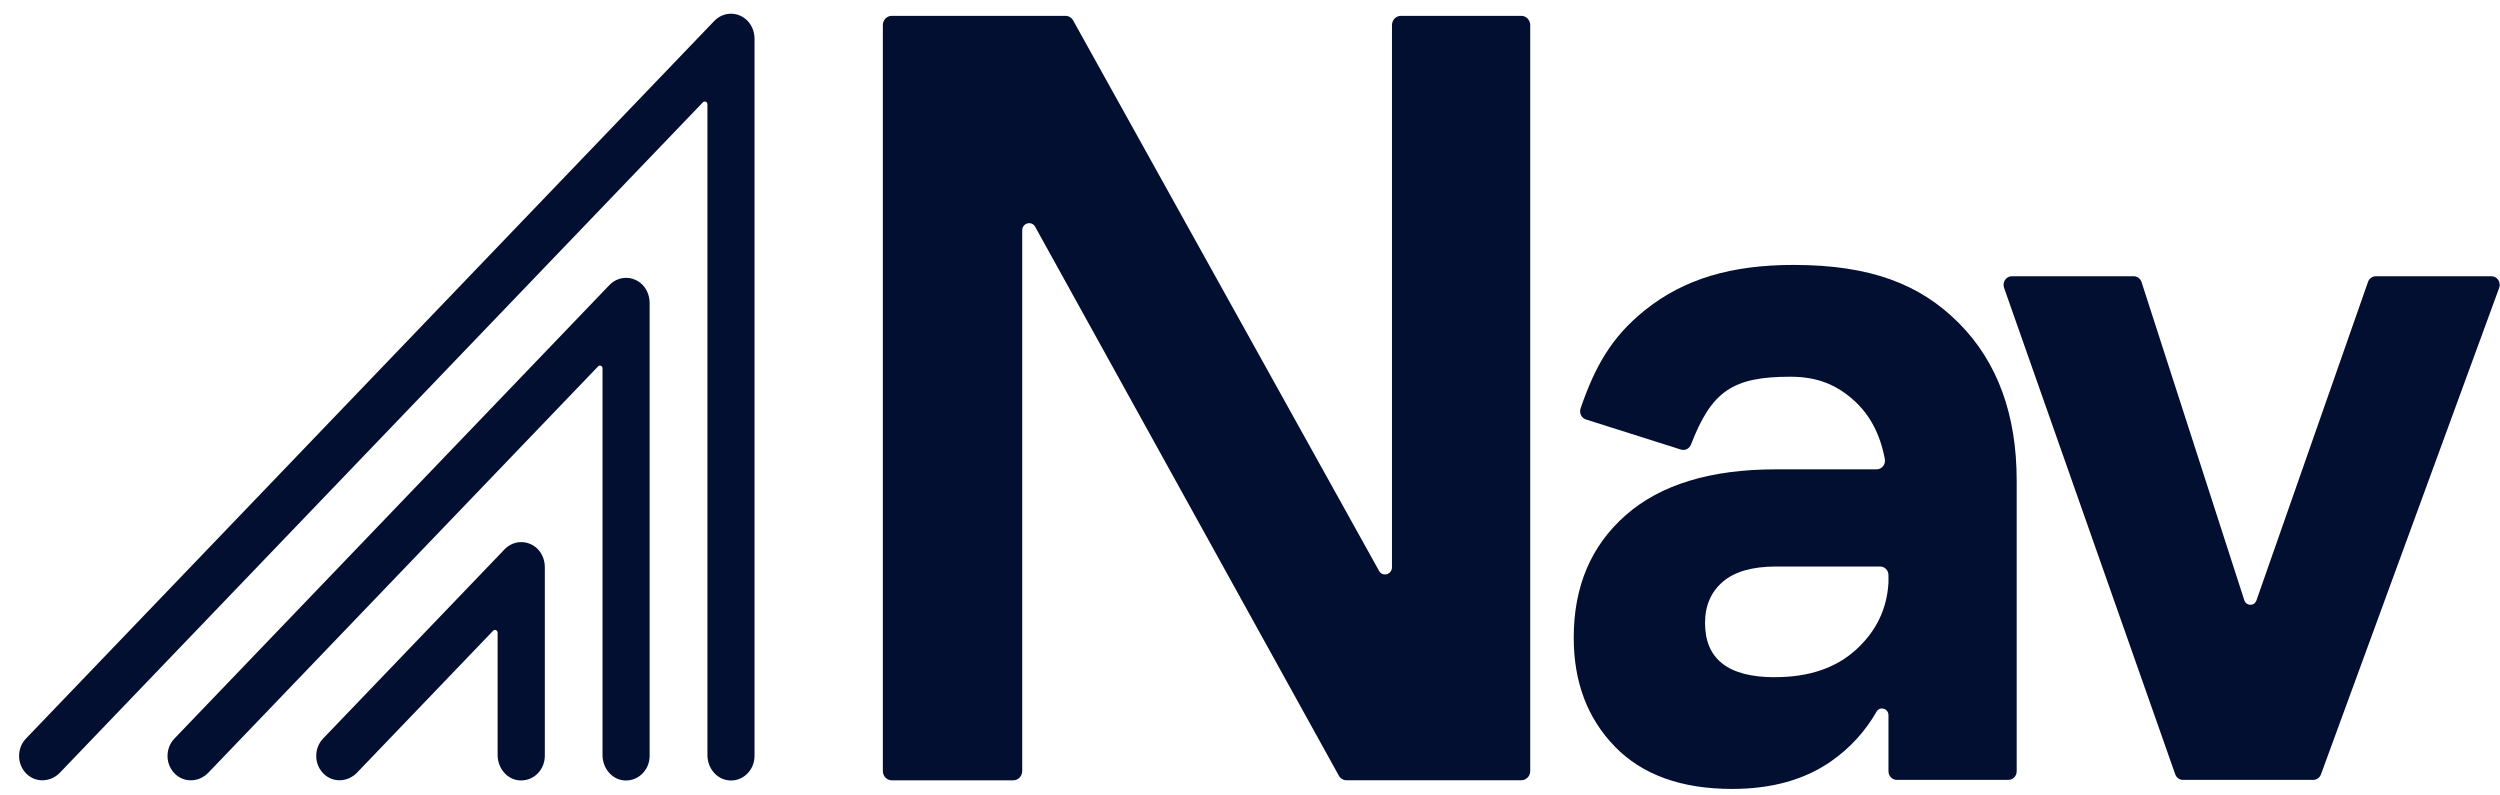
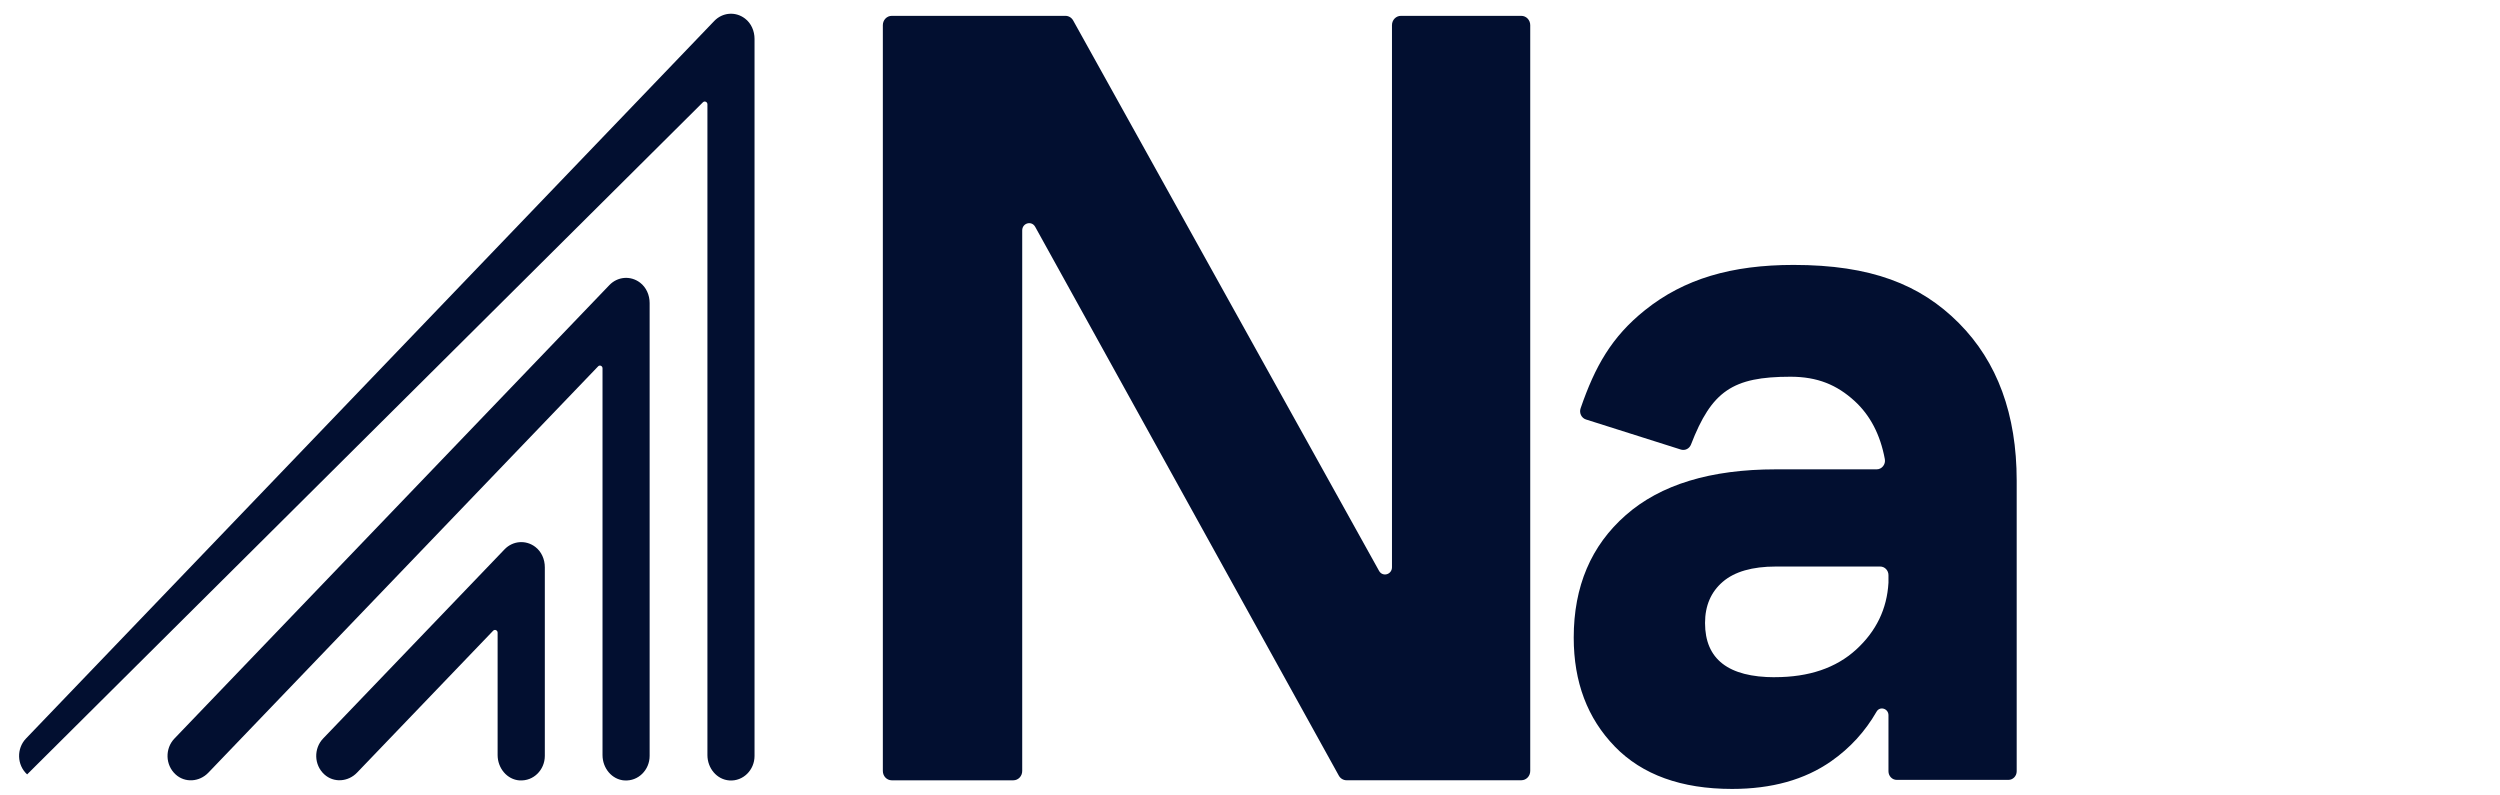
<svg xmlns="http://www.w3.org/2000/svg" width="129" height="41" viewBox="0 0 129 41" fill="none">
-   <path d="M36.503 38.963C36.503 39.638 36.989 40.227 37.637 40.271C38.345 40.321 38.934 39.734 38.934 39.007V2.005C38.934 1.596 38.76 1.198 38.442 0.957C37.942 0.575 37.274 0.647 36.858 1.08L1.342 38.107C0.848 38.623 0.866 39.47 1.4 39.959C1.887 40.406 2.632 40.348 3.09 39.871L36.269 5.28C36.355 5.192 36.503 5.255 36.503 5.382V38.963Z" fill="#020F30" />
+   <path d="M36.503 38.963C36.503 39.638 36.989 40.227 37.637 40.271C38.345 40.321 38.934 39.734 38.934 39.007V2.005C38.934 1.596 38.76 1.198 38.442 0.957C37.942 0.575 37.274 0.647 36.858 1.08L1.342 38.107C0.848 38.623 0.866 39.47 1.4 39.959L36.269 5.28C36.355 5.192 36.503 5.255 36.503 5.382V38.963Z" fill="#020F30" />
  <path d="M31.09 38.964C31.09 39.639 31.576 40.228 32.224 40.272V40.27C32.931 40.319 33.521 39.732 33.521 39.005V15.634C33.521 15.226 33.347 14.828 33.029 14.586C32.529 14.205 31.861 14.276 31.445 14.71L9.002 38.108C8.507 38.623 8.525 39.471 9.06 39.96C9.546 40.407 10.291 40.349 10.749 39.872L30.863 18.904C30.945 18.817 31.09 18.88 31.09 19.003V38.964Z" fill="#020F30" />
  <path d="M26.811 40.27C26.164 40.226 25.677 39.636 25.677 38.961V32.646C25.677 32.52 25.529 32.457 25.445 32.547L18.422 39.869C17.964 40.346 17.22 40.404 16.733 39.957C16.198 39.468 16.18 38.621 16.675 38.105L26.037 28.344C26.453 27.911 27.122 27.84 27.622 28.221C27.94 28.462 28.113 28.86 28.113 29.269V39.002C28.113 39.729 27.524 40.316 26.816 40.267L26.811 40.27Z" fill="#020F30" />
  <path d="M55.375 1.056C55.293 0.908 55.141 0.818 54.978 0.818H46.015C45.76 0.818 45.555 1.032 45.555 1.298V39.784C45.555 40.05 45.76 40.264 46.015 40.264H52.286C52.541 40.264 52.746 40.05 52.746 39.784V11.89C52.746 11.508 53.23 11.371 53.415 11.703L69.084 40.023C69.166 40.171 69.319 40.261 69.482 40.261H78.499C78.755 40.261 78.96 40.047 78.96 39.781V1.298C78.96 1.032 78.755 0.818 78.499 0.818H72.287C72.031 0.818 71.826 1.032 71.826 1.298V29.269C71.826 29.65 71.342 29.787 71.158 29.455L55.375 1.056Z" fill="#020F30" />
  <path fill-rule="evenodd" clip-rule="evenodd" d="M83.328 38.525C81.91 37.068 81.204 35.194 81.204 32.901C81.204 30.259 82.099 28.152 83.894 26.578C85.686 25.003 88.267 24.218 91.638 24.218H96.838C97.103 24.218 97.308 23.963 97.258 23.692C97.024 22.43 96.503 21.431 95.698 20.693C94.785 19.859 93.785 19.439 92.388 19.439C89.401 19.439 88.322 20.18 87.254 22.94C87.172 23.151 86.946 23.264 86.736 23.198L81.836 21.645C81.602 21.571 81.475 21.305 81.56 21.066C82.304 18.91 83.154 17.385 84.883 16.002C86.901 14.386 89.356 13.67 92.548 13.67C96.53 13.67 99.087 14.671 101.077 16.671C103.066 18.671 104.061 21.382 104.061 24.8V39.798C104.061 40.045 103.869 40.242 103.634 40.242H97.871C97.635 40.242 97.445 40.042 97.445 39.798V36.906C97.445 36.558 97.001 36.423 96.83 36.722C96.24 37.748 95.459 38.602 94.485 39.282C93.122 40.234 91.419 40.709 89.375 40.709C86.757 40.709 84.741 39.979 83.323 38.522L83.328 38.525ZM91.585 34.942C93.343 34.942 94.74 34.467 95.78 33.516C96.814 32.569 97.369 31.419 97.445 30.067V29.677C97.445 29.431 97.253 29.233 97.019 29.233H91.638C90.419 29.233 89.504 29.497 88.896 30.02C88.285 30.544 87.98 31.255 87.98 32.147C87.98 34.012 89.18 34.945 91.585 34.945V34.942Z" fill="#020F30" />
-   <path d="M103.81 14.254H110.099C110.283 14.254 110.444 14.375 110.504 14.556L115.806 30.972C115.907 31.282 116.325 31.288 116.433 30.98L122.19 14.545C122.251 14.37 122.411 14.254 122.59 14.254H128.558C128.859 14.254 129.064 14.567 128.956 14.858L119.762 39.957C119.699 40.13 119.54 40.242 119.364 40.242H112.641C112.462 40.242 112.302 40.127 112.241 39.951L103.41 14.852C103.308 14.562 103.515 14.254 103.81 14.254Z" fill="#020F30" />
</svg>